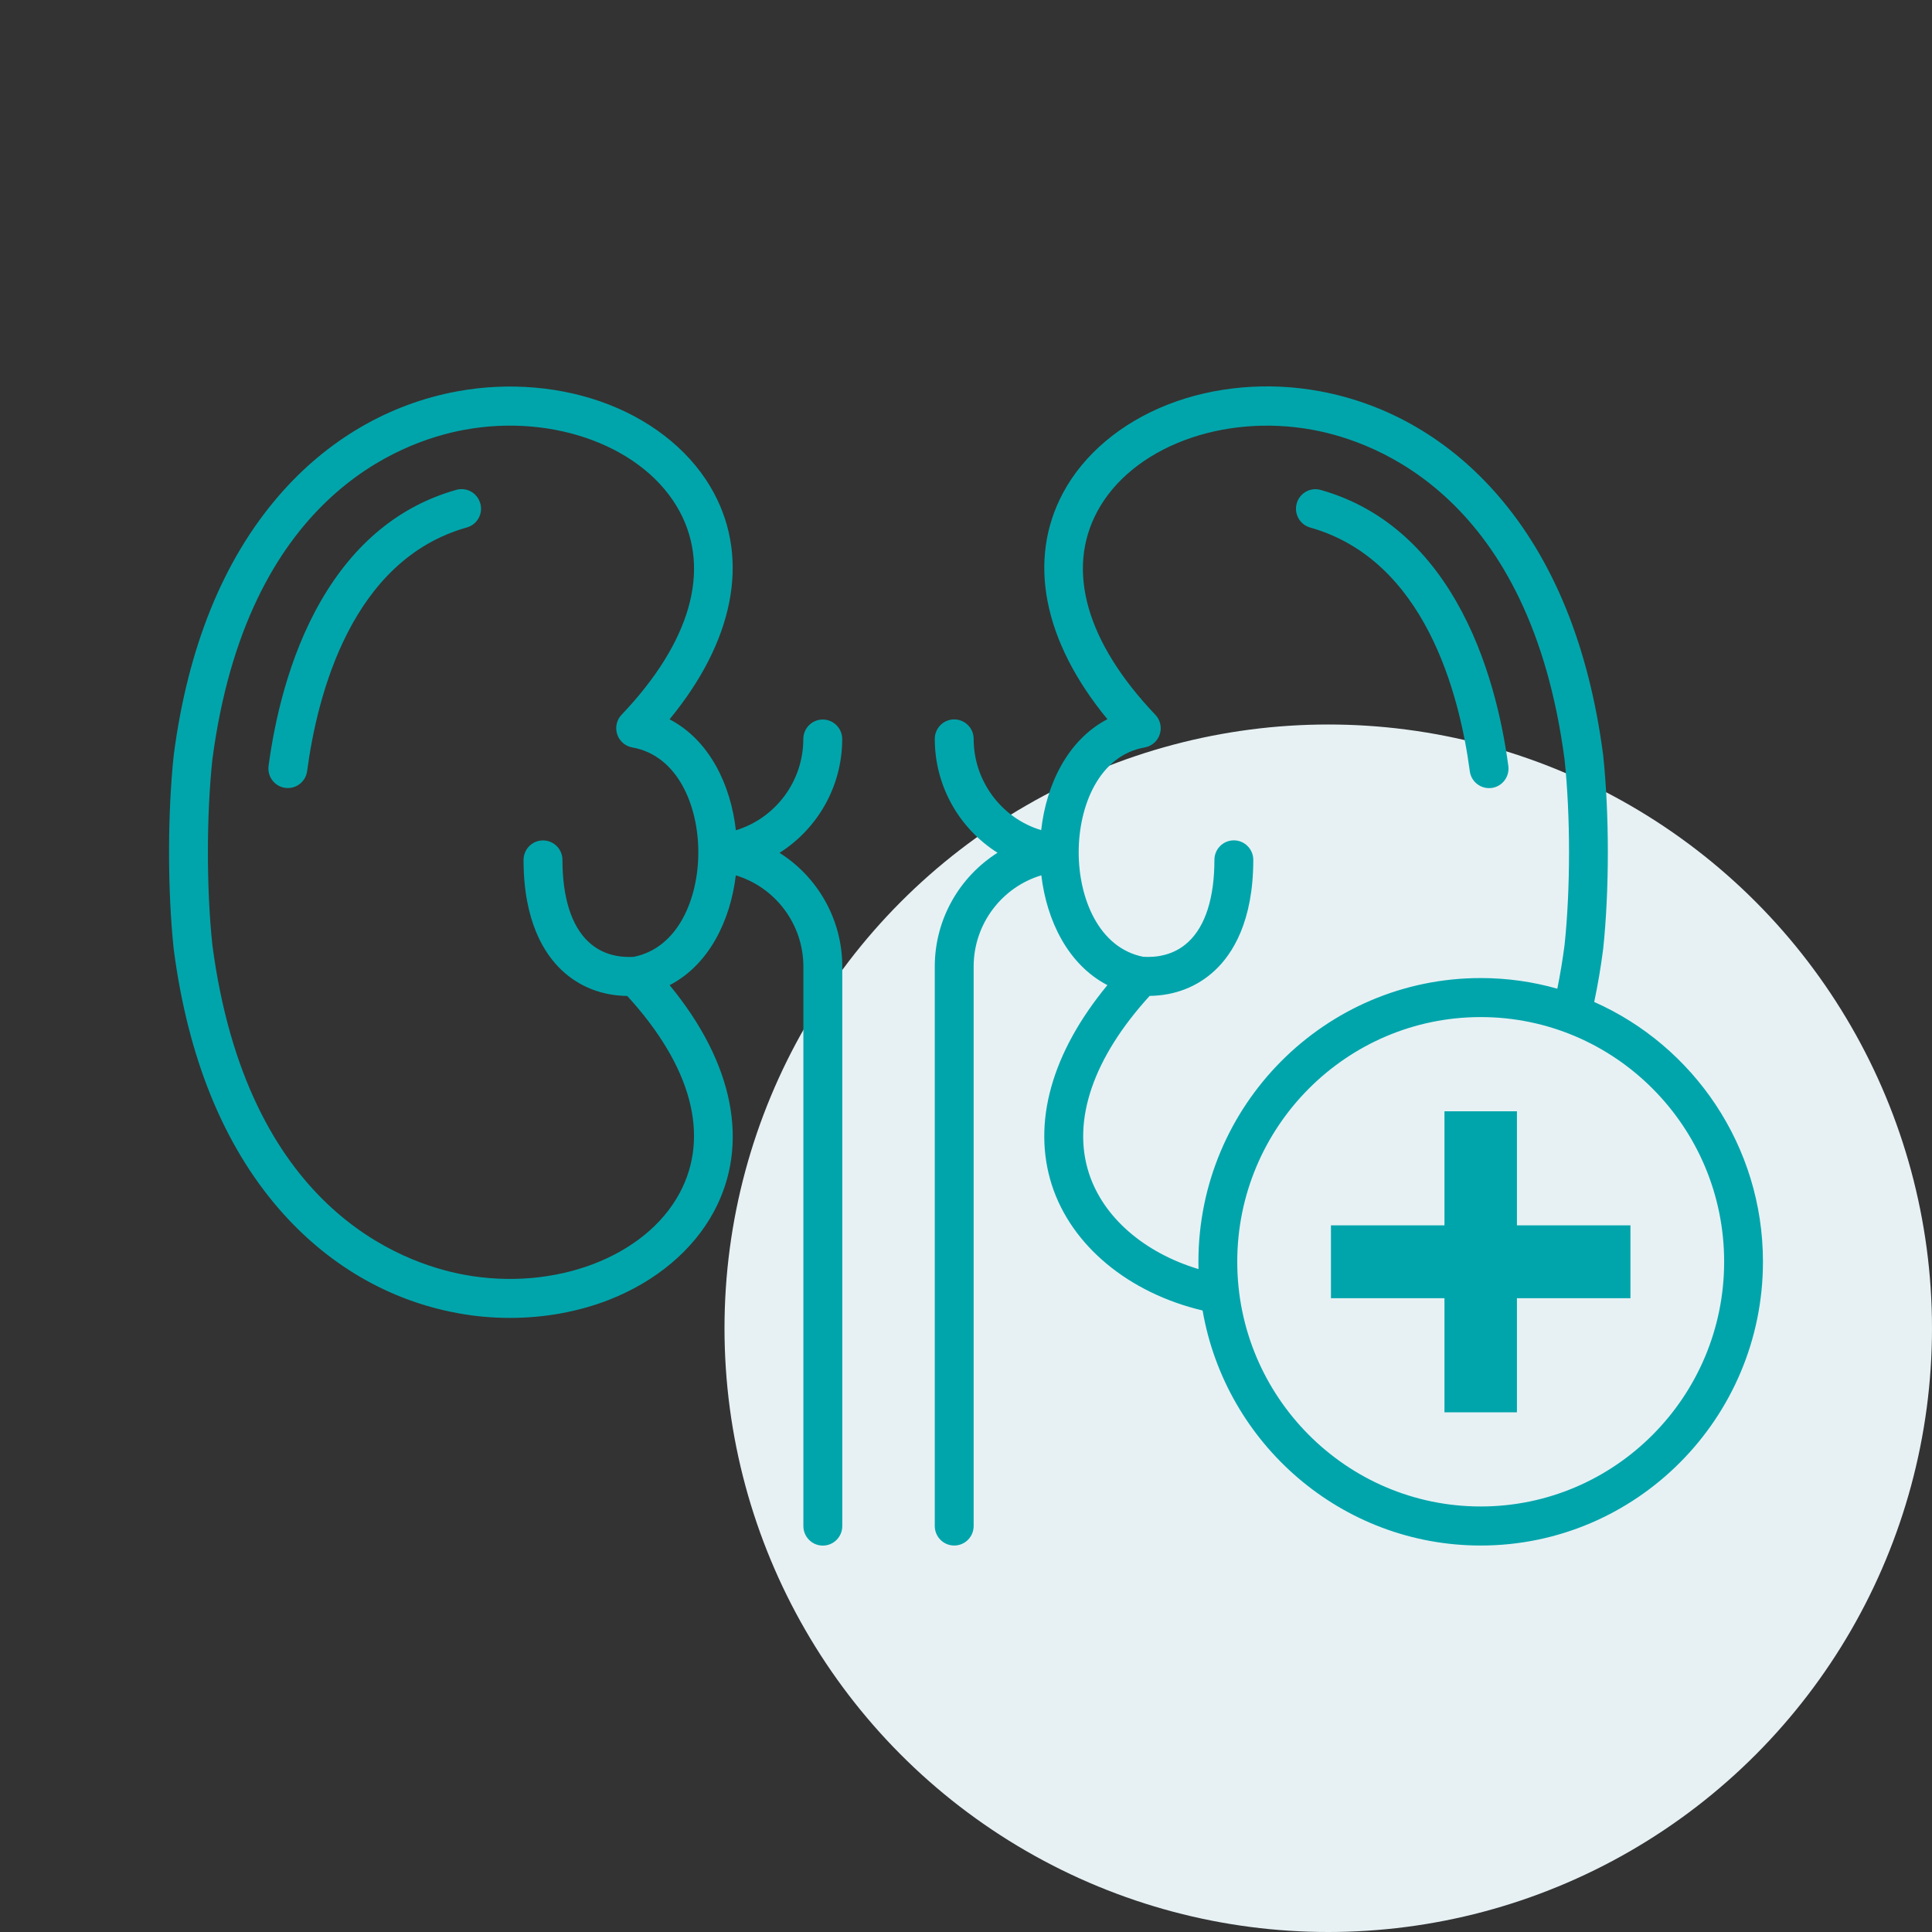
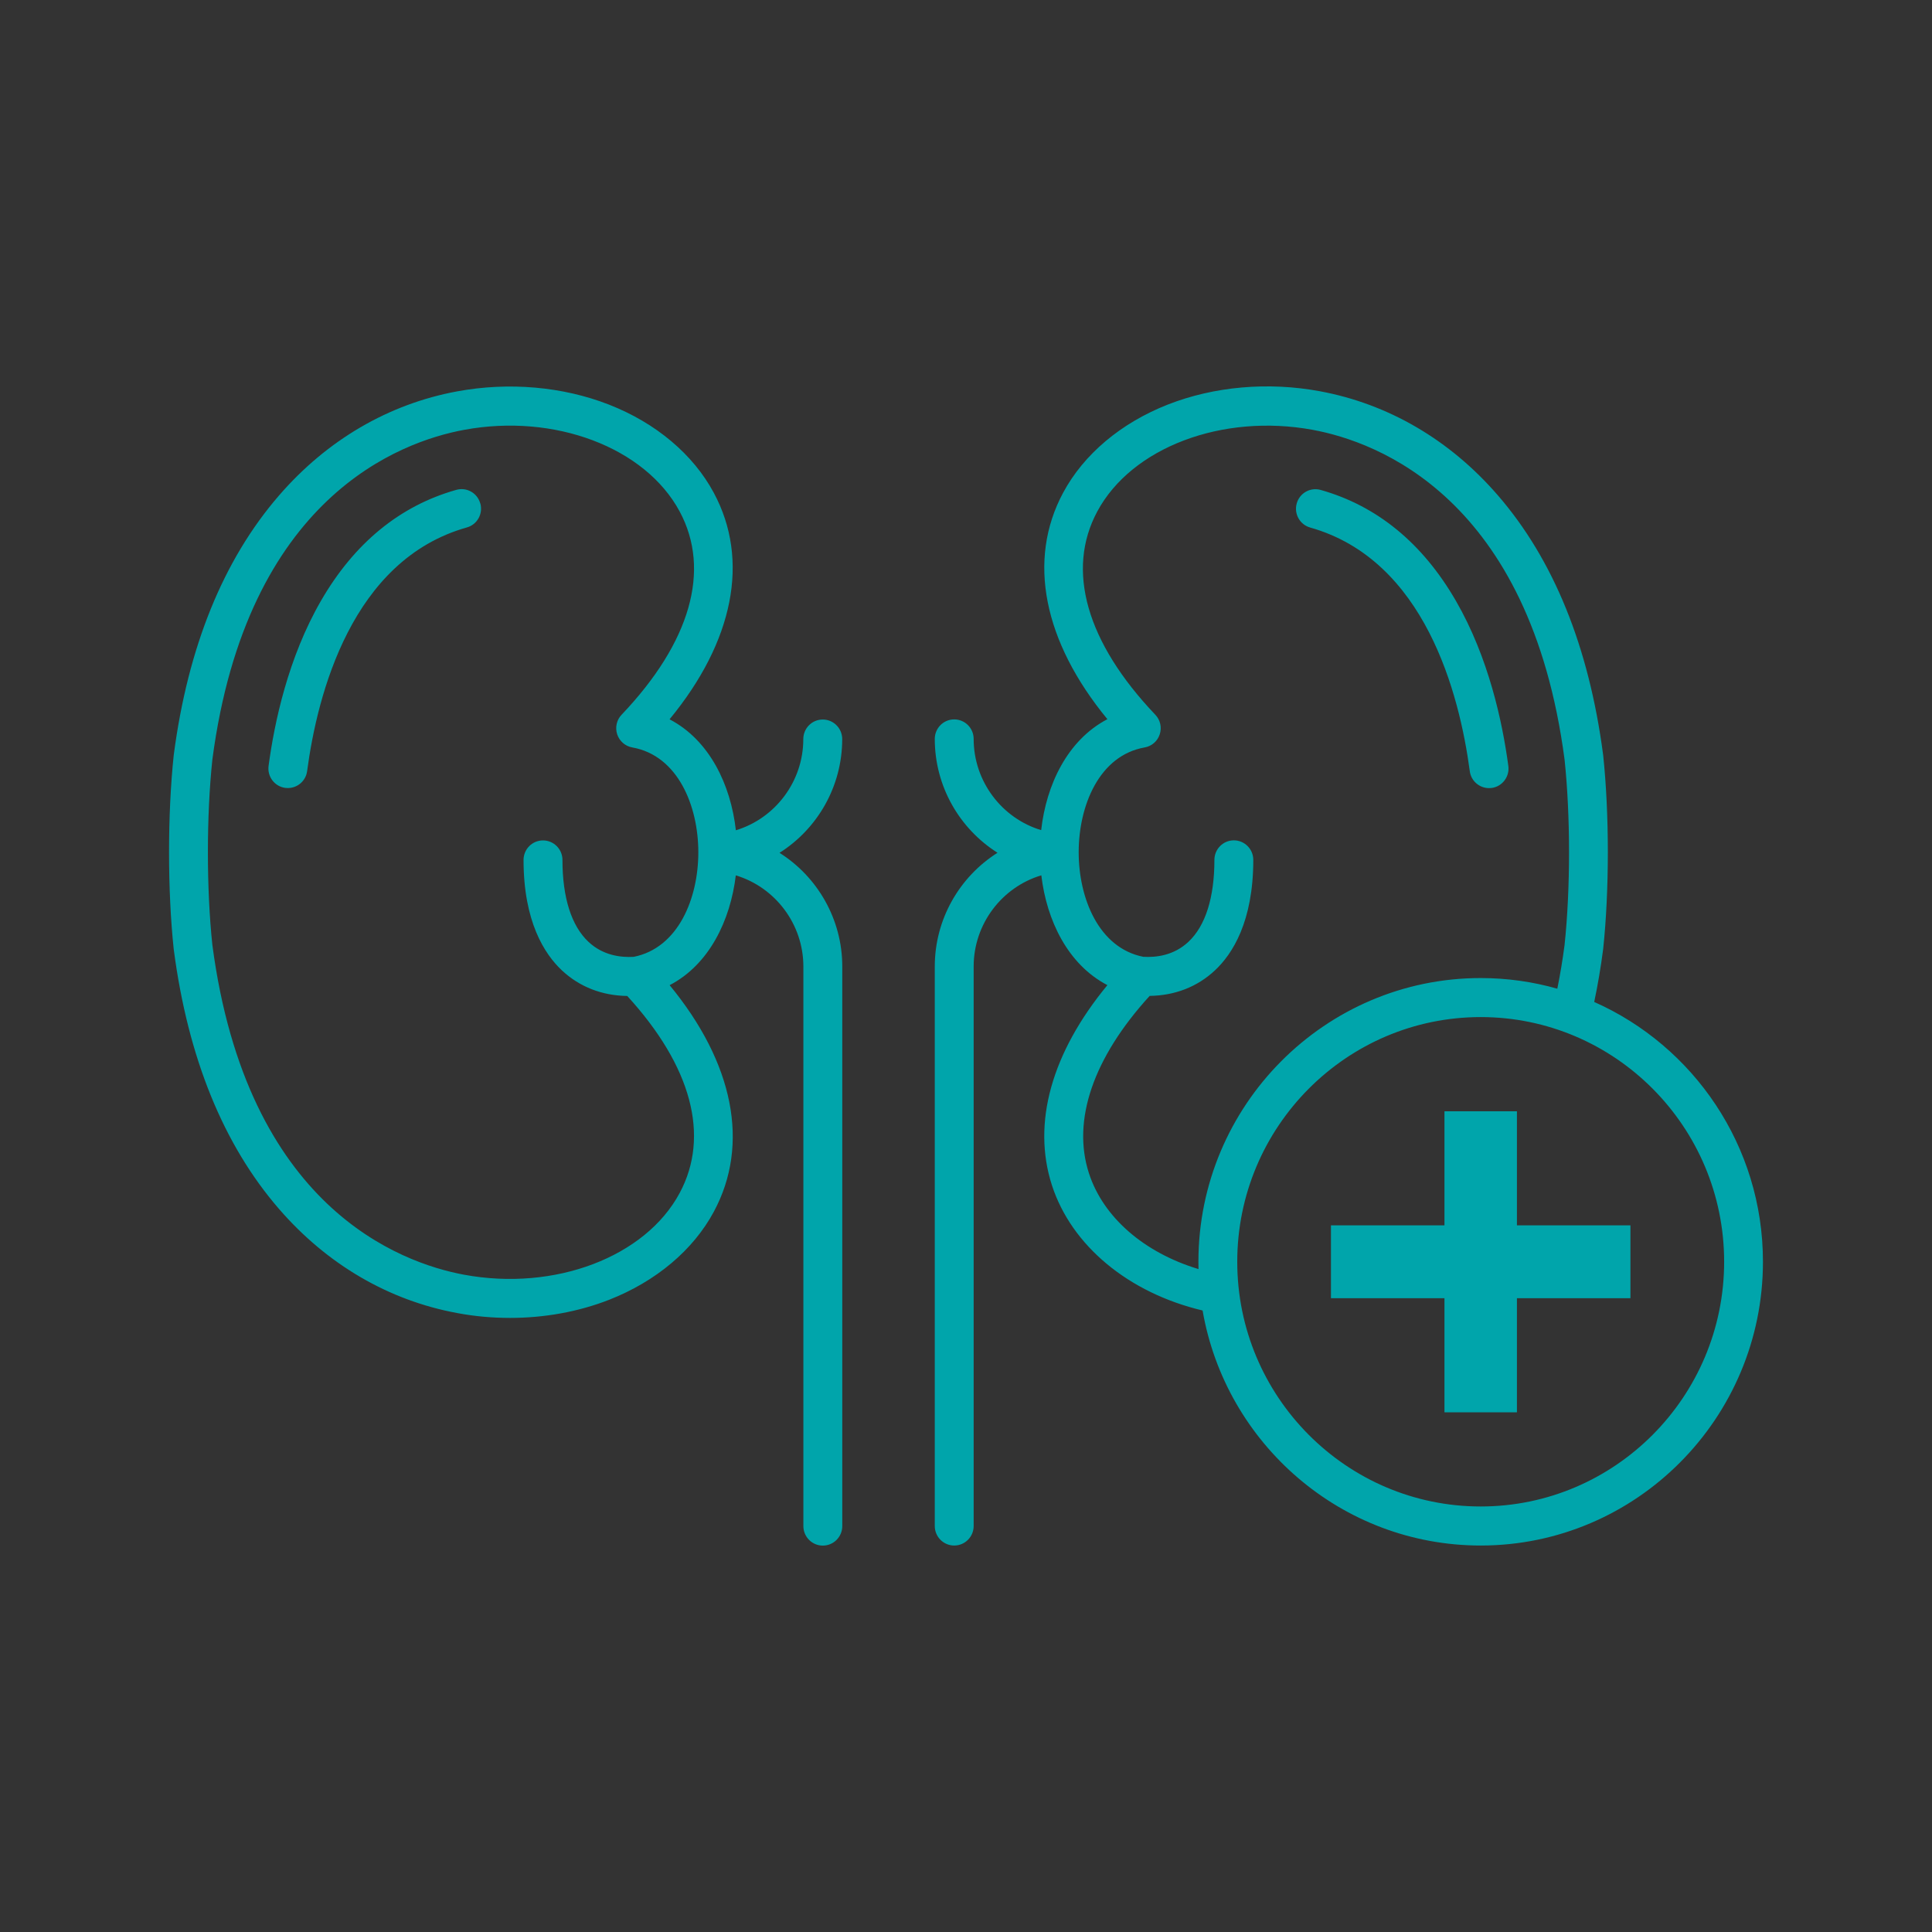
<svg xmlns="http://www.w3.org/2000/svg" width="80" height="80" viewBox="0 0 80 80" fill="none">
  <rect x="0" y="0" width="80" height="80" fill="#333333" stroke="none" />
-   <circle cx="55" cy="55" r="25" fill="#E7F1F4" />
  <path fill-rule="evenodd" clip-rule="evenodd" d="M19.889 20.845C20.009 21.276 19.759 21.723 19.33 21.841C14.569 23.182 13.143 28.737 12.717 31.931C12.664 32.336 12.317 32.631 11.92 32.631C11.885 32.631 11.85 32.628 11.812 32.625C11.371 32.566 11.062 32.158 11.121 31.715C11.365 29.889 11.938 27.221 13.287 24.884C14.668 22.491 16.556 20.943 18.895 20.284C19.325 20.163 19.768 20.414 19.886 20.845L19.889 20.845ZM32.278 35.314C33.848 36.303 34.877 38.062 34.877 40.023V63.19C34.877 63.637 34.518 64 34.071 64C33.627 64 33.266 63.639 33.266 63.19V40.023C33.266 38.265 32.099 36.738 30.468 36.247C30.244 38.112 29.368 39.941 27.728 40.794C30.382 44.015 31.056 47.383 29.562 50.167C28.707 51.762 27.164 53.059 25.221 53.822C23.951 54.318 22.543 54.572 21.118 54.572C20.389 54.572 19.654 54.507 18.931 54.371C16.094 53.848 13.546 52.359 11.556 50.063C9.249 47.401 7.782 43.791 7.197 39.332C7.197 39.326 7.194 39.32 7.194 39.311C6.935 36.871 6.935 33.712 7.194 31.266C7.194 31.26 7.197 31.251 7.197 31.245C7.782 26.787 9.249 23.176 11.556 20.514C13.543 18.218 16.094 16.729 18.928 16.206C21.068 15.81 23.302 16.005 25.218 16.755C27.161 17.515 28.704 18.815 29.559 20.41C31.053 23.193 30.38 26.561 27.725 29.785C29.38 30.648 30.259 32.498 30.471 34.38C32.099 33.886 33.263 32.362 33.263 30.604C33.263 30.158 33.622 29.794 34.068 29.794C34.512 29.794 34.874 30.155 34.874 30.604C34.874 32.569 33.845 34.324 32.275 35.316L32.278 35.314ZM28.916 35.29C28.916 33.37 28.069 31.284 26.182 30.95C25.891 30.899 25.65 30.69 25.556 30.406C25.465 30.122 25.532 29.812 25.738 29.597C28.592 26.598 29.448 23.608 28.143 21.179C26.72 18.529 22.966 17.105 19.219 17.799C16.559 18.289 10.222 20.603 8.794 31.449C8.547 33.786 8.547 36.8 8.794 39.131C10.222 49.977 16.559 52.29 19.219 52.784C22.967 53.476 26.72 52.054 28.143 49.401C29.41 47.04 28.636 44.151 25.973 41.241C24.927 41.226 23.998 40.865 23.269 40.183C22.543 39.503 21.679 38.159 21.679 35.609C21.679 35.163 22.038 34.8 22.484 34.8C22.928 34.8 23.29 35.16 23.29 35.609C23.29 37.169 23.663 38.342 24.369 39.001C24.974 39.568 25.712 39.651 26.238 39.621C28.087 39.255 28.916 37.196 28.916 35.296L28.916 35.29ZM54.25 21.844C59.009 23.185 60.434 28.74 60.861 31.934C60.913 32.339 61.26 32.634 61.657 32.634C61.692 32.634 61.728 32.631 61.766 32.628C62.207 32.569 62.515 32.161 62.457 31.718C62.213 29.892 61.639 27.224 60.29 24.887C58.909 22.494 57.022 20.946 54.685 20.287C54.259 20.166 53.812 20.417 53.694 20.849C53.574 21.277 53.824 21.726 54.253 21.844L54.25 21.844ZM73 52.246C73 58.726 67.756 63.997 61.313 63.997C55.552 63.997 50.752 59.787 49.797 54.265C46.734 53.538 44.368 51.585 43.556 49.073C42.728 46.503 43.542 43.596 45.855 40.792C44.215 39.938 43.339 38.109 43.119 36.245C41.484 36.735 40.317 38.26 40.317 40.021V63.188C40.317 63.634 39.959 63.997 39.512 63.997C39.068 63.997 38.707 63.637 38.707 63.188V40.021C38.707 38.059 39.735 36.304 41.305 35.311C39.735 34.318 38.707 32.563 38.707 30.598C38.707 30.152 39.065 29.789 39.512 29.789C39.956 29.789 40.317 30.149 40.317 30.598C40.317 32.356 41.484 33.884 43.113 34.374C43.324 32.492 44.203 30.643 45.855 29.78C43.201 26.556 42.528 23.188 44.021 20.405C44.876 18.809 46.419 17.512 48.362 16.75C50.279 15.999 52.513 15.804 54.65 16.2C57.483 16.723 60.034 18.212 62.021 20.508C64.329 23.17 65.793 26.781 66.38 31.24C66.38 31.245 66.383 31.254 66.383 31.26C66.642 33.707 66.642 36.865 66.383 39.306C66.383 39.312 66.383 39.318 66.38 39.324C66.286 40.053 66.163 40.777 66.013 41.489C70.122 43.312 73 47.446 73 52.244L73 52.246ZM49.627 52.548C49.624 52.447 49.624 52.347 49.624 52.246C49.624 45.77 54.868 40.499 61.313 40.499C62.413 40.499 63.477 40.653 64.485 40.94C64.606 40.343 64.705 39.74 64.785 39.131C65.032 36.797 65.032 33.786 64.785 31.45C63.356 20.603 57.019 18.29 54.359 17.799C50.612 17.108 46.858 18.529 45.436 21.179C44.131 23.608 44.986 26.598 47.84 29.597C48.046 29.813 48.116 30.123 48.022 30.407C47.931 30.69 47.69 30.9 47.396 30.95C45.509 31.284 44.666 33.37 44.666 35.291C44.666 37.19 45.495 39.253 47.34 39.619C47.867 39.651 48.607 39.566 49.21 38.999C49.915 38.34 50.286 37.167 50.286 35.607C50.286 35.16 50.644 34.797 51.091 34.797C51.535 34.797 51.896 35.158 51.896 35.607C51.896 38.16 51.032 39.504 50.309 40.18C49.58 40.863 48.651 41.223 47.605 41.238C45.274 43.791 44.38 46.388 45.089 48.577C45.68 50.409 47.379 51.872 49.63 52.551L49.627 52.548ZM71.393 52.246C71.393 46.659 66.872 42.115 61.313 42.115C55.755 42.115 51.232 46.659 51.232 52.246C51.232 57.834 55.755 62.38 61.313 62.38C66.871 62.38 71.393 57.833 71.393 52.246ZM62.813 46.015H59.812V50.74H55.112V53.756H59.812V58.481H62.813V53.756H67.513V50.74H62.813V46.015Z" fill="#00A5AB" />
</svg>